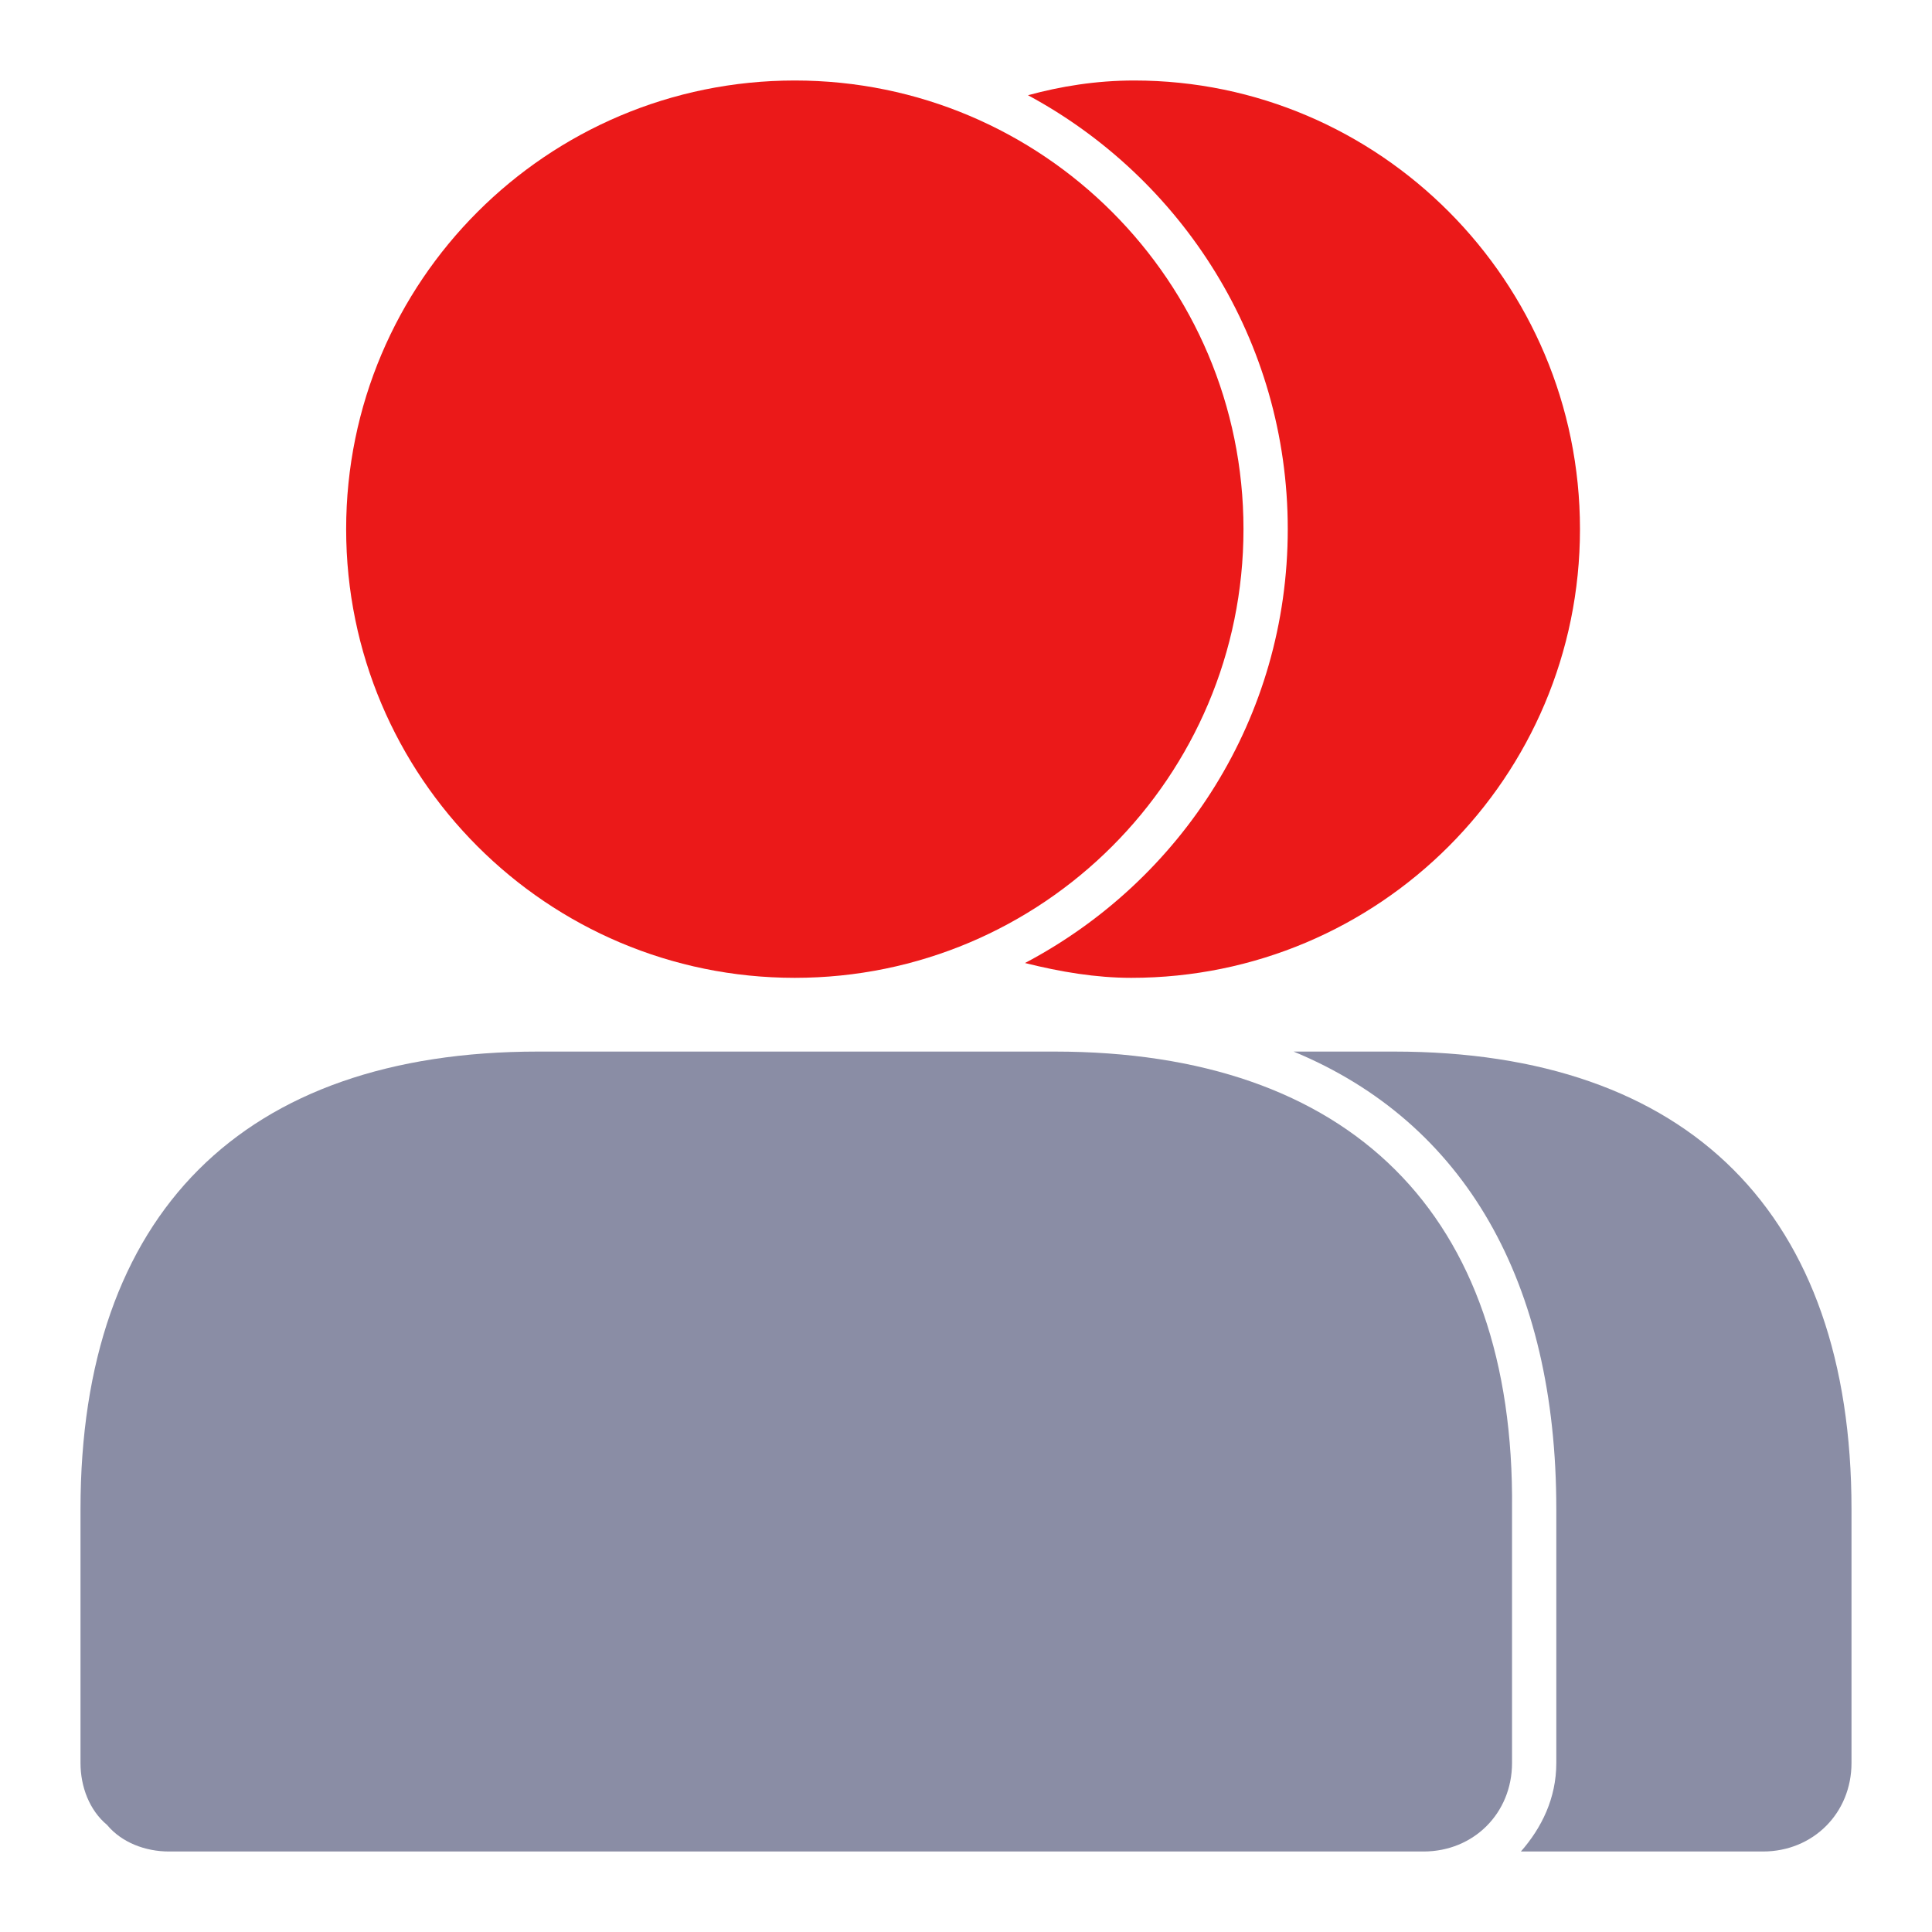
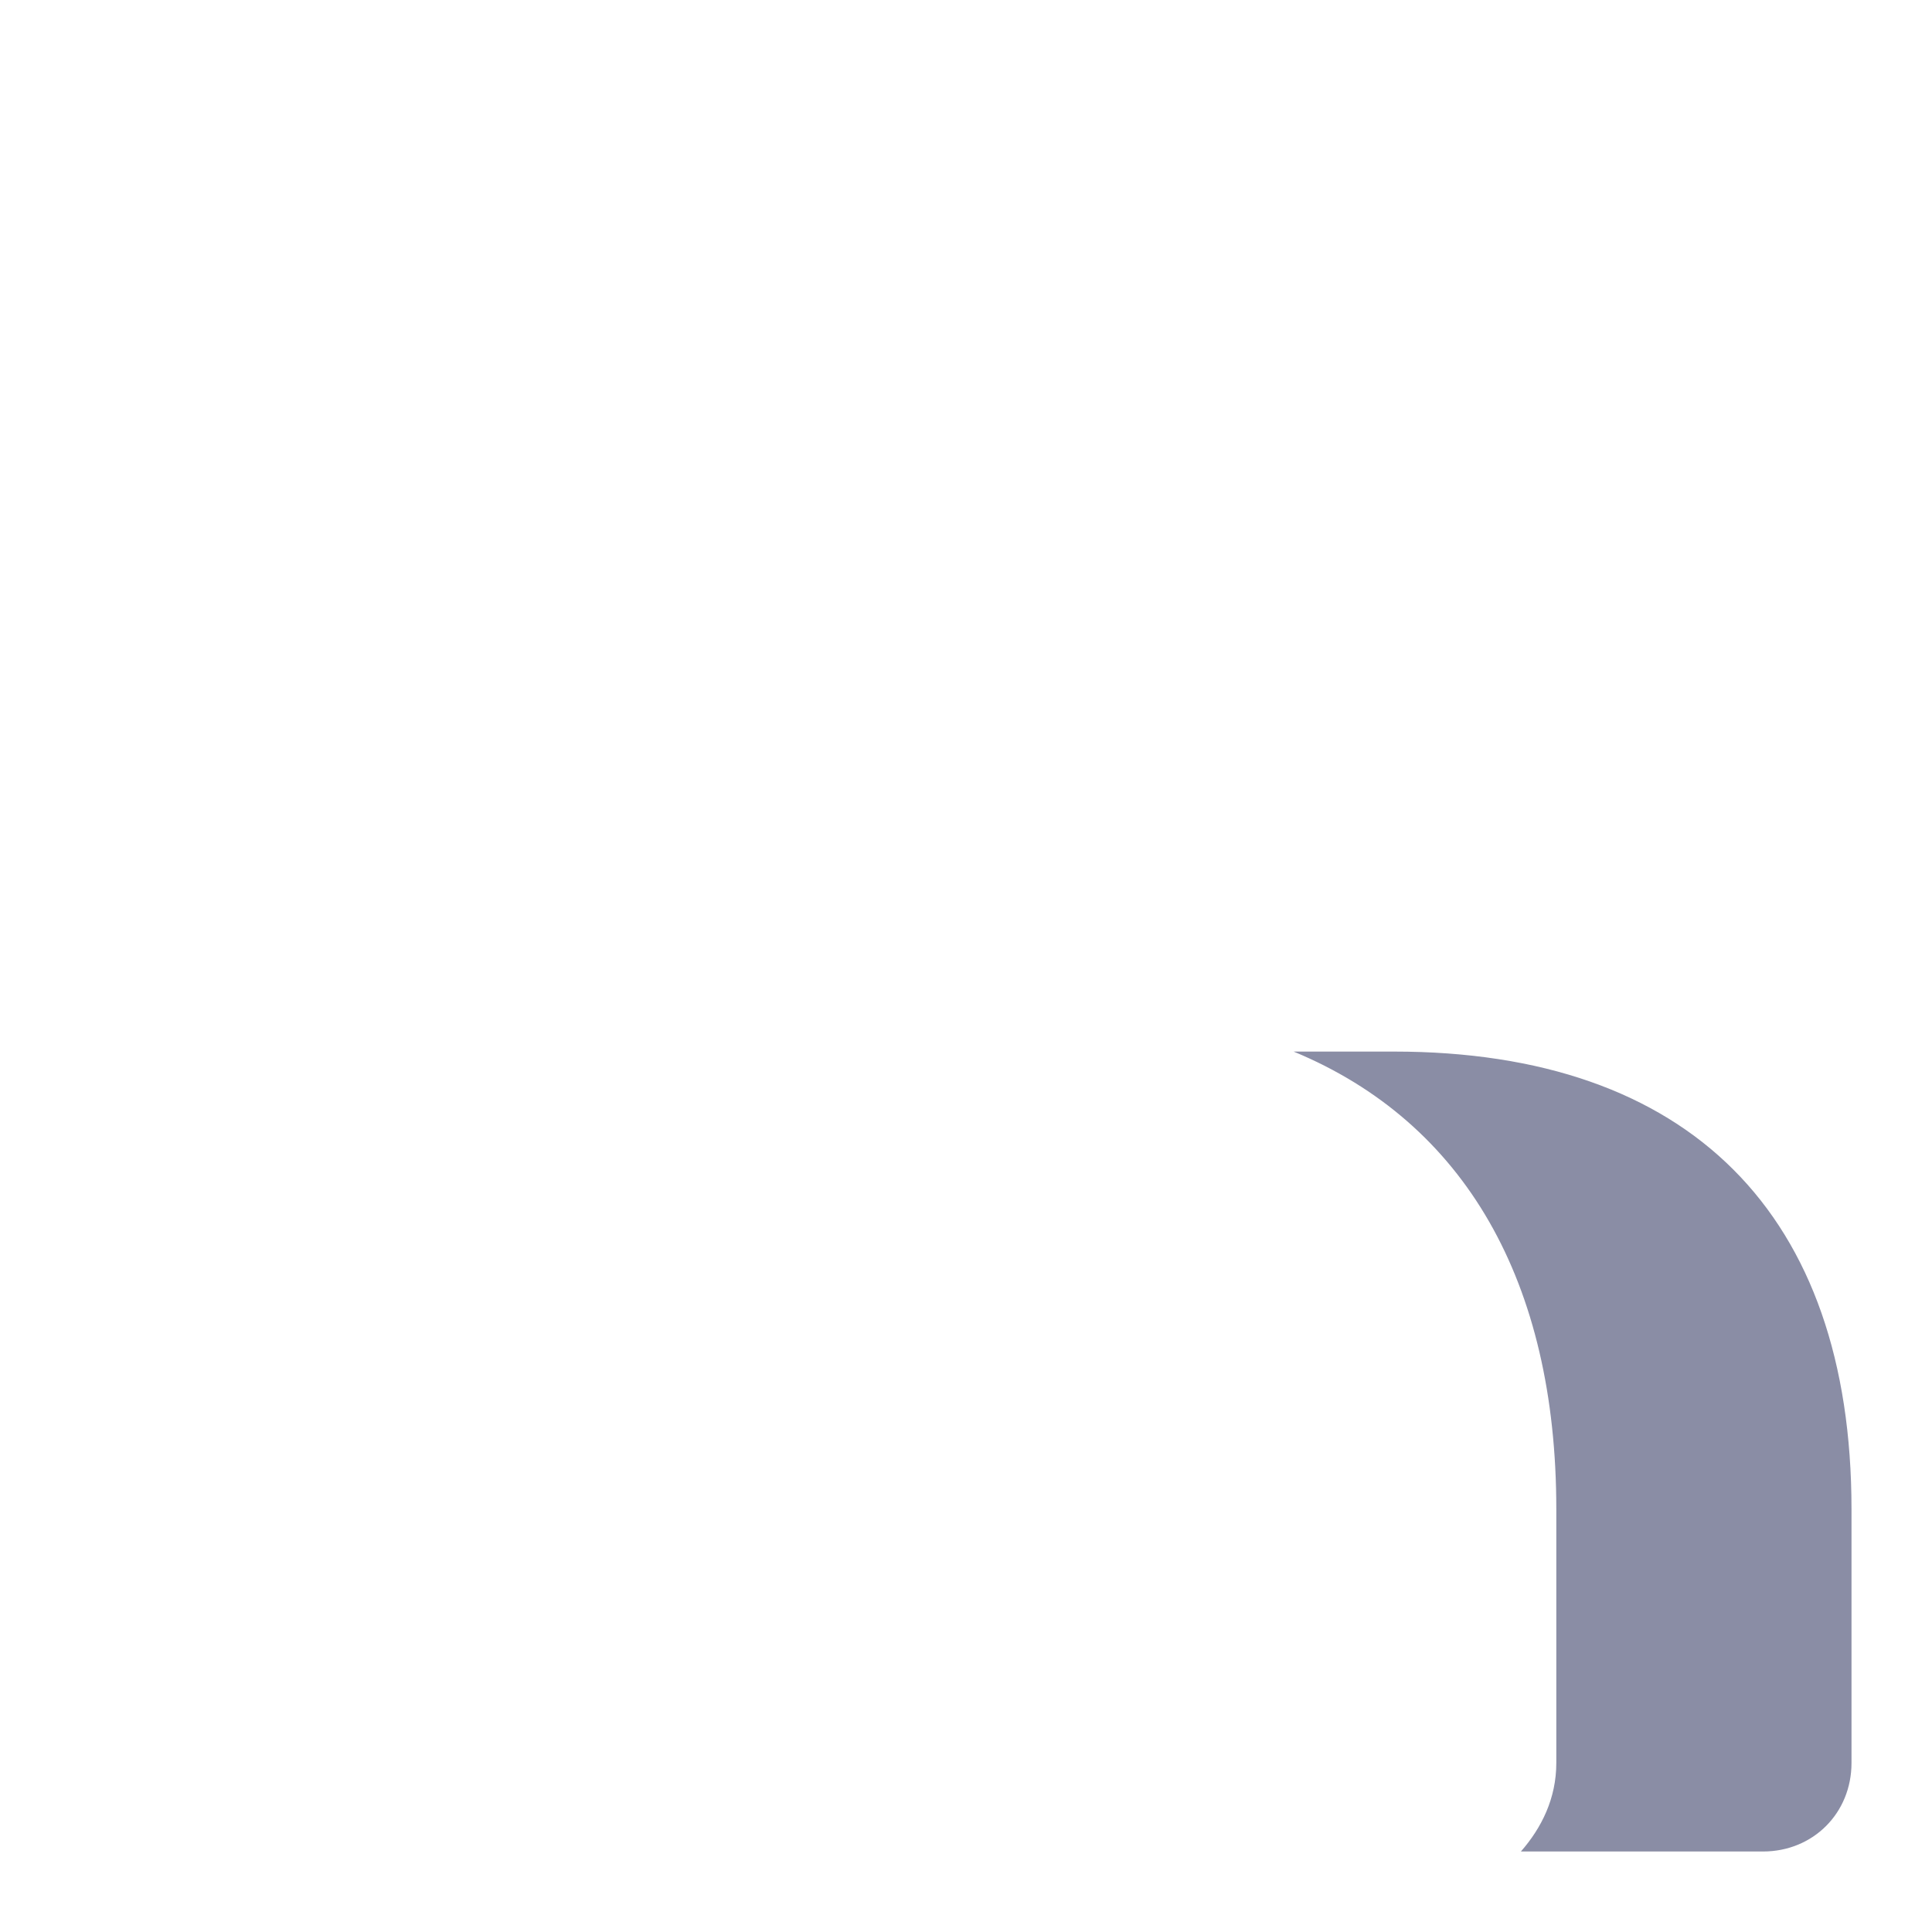
<svg xmlns="http://www.w3.org/2000/svg" width="24" height="24" viewBox="0 0 24 24" fill="none">
-   <path d="M13.1 13.063H6.683C3.017 13.063 1 15.08 1 18.747V21.9C1 22.194 1.11 22.487 1.33 22.67C1.513 22.89 1.807 23 2.1 23H17.683C18.307 23 18.783 22.523 18.783 21.9V18.747C18.82 15.08 16.767 13.063 13.1 13.063Z" fill="#3D426A" fill-opacity="0.6" />
-   <path d="M9.873 12.147C12.951 12.147 15.447 9.651 15.447 6.573C15.447 3.495 12.951 1 9.873 1C6.795 1 4.3 3.495 4.3 6.573C4.3 9.651 6.795 12.147 9.873 12.147Z" fill="#E90101" fill-opacity="0.9" />
  <path d="M17.317 13.063H16.07C18.197 13.944 19.333 15.924 19.333 18.747V21.9C19.333 22.34 19.15 22.707 18.893 23H21.9C22.523 23 23 22.523 23 21.9V18.747C23 15.08 20.983 13.063 17.317 13.063Z" fill="#3D426A" fill-opacity="0.6" />
-   <path d="M15.997 6.573C15.997 8.92 14.677 10.937 12.733 11.963C13.173 12.073 13.613 12.147 14.053 12.147C17.133 12.147 19.627 9.653 19.627 6.573C19.627 3.493 17.133 1 14.09 1C13.613 1 13.173 1.073 12.77 1.183C14.677 2.21 15.997 4.227 15.997 6.573Z" fill="#E90101" fill-opacity="0.9" />
</svg>